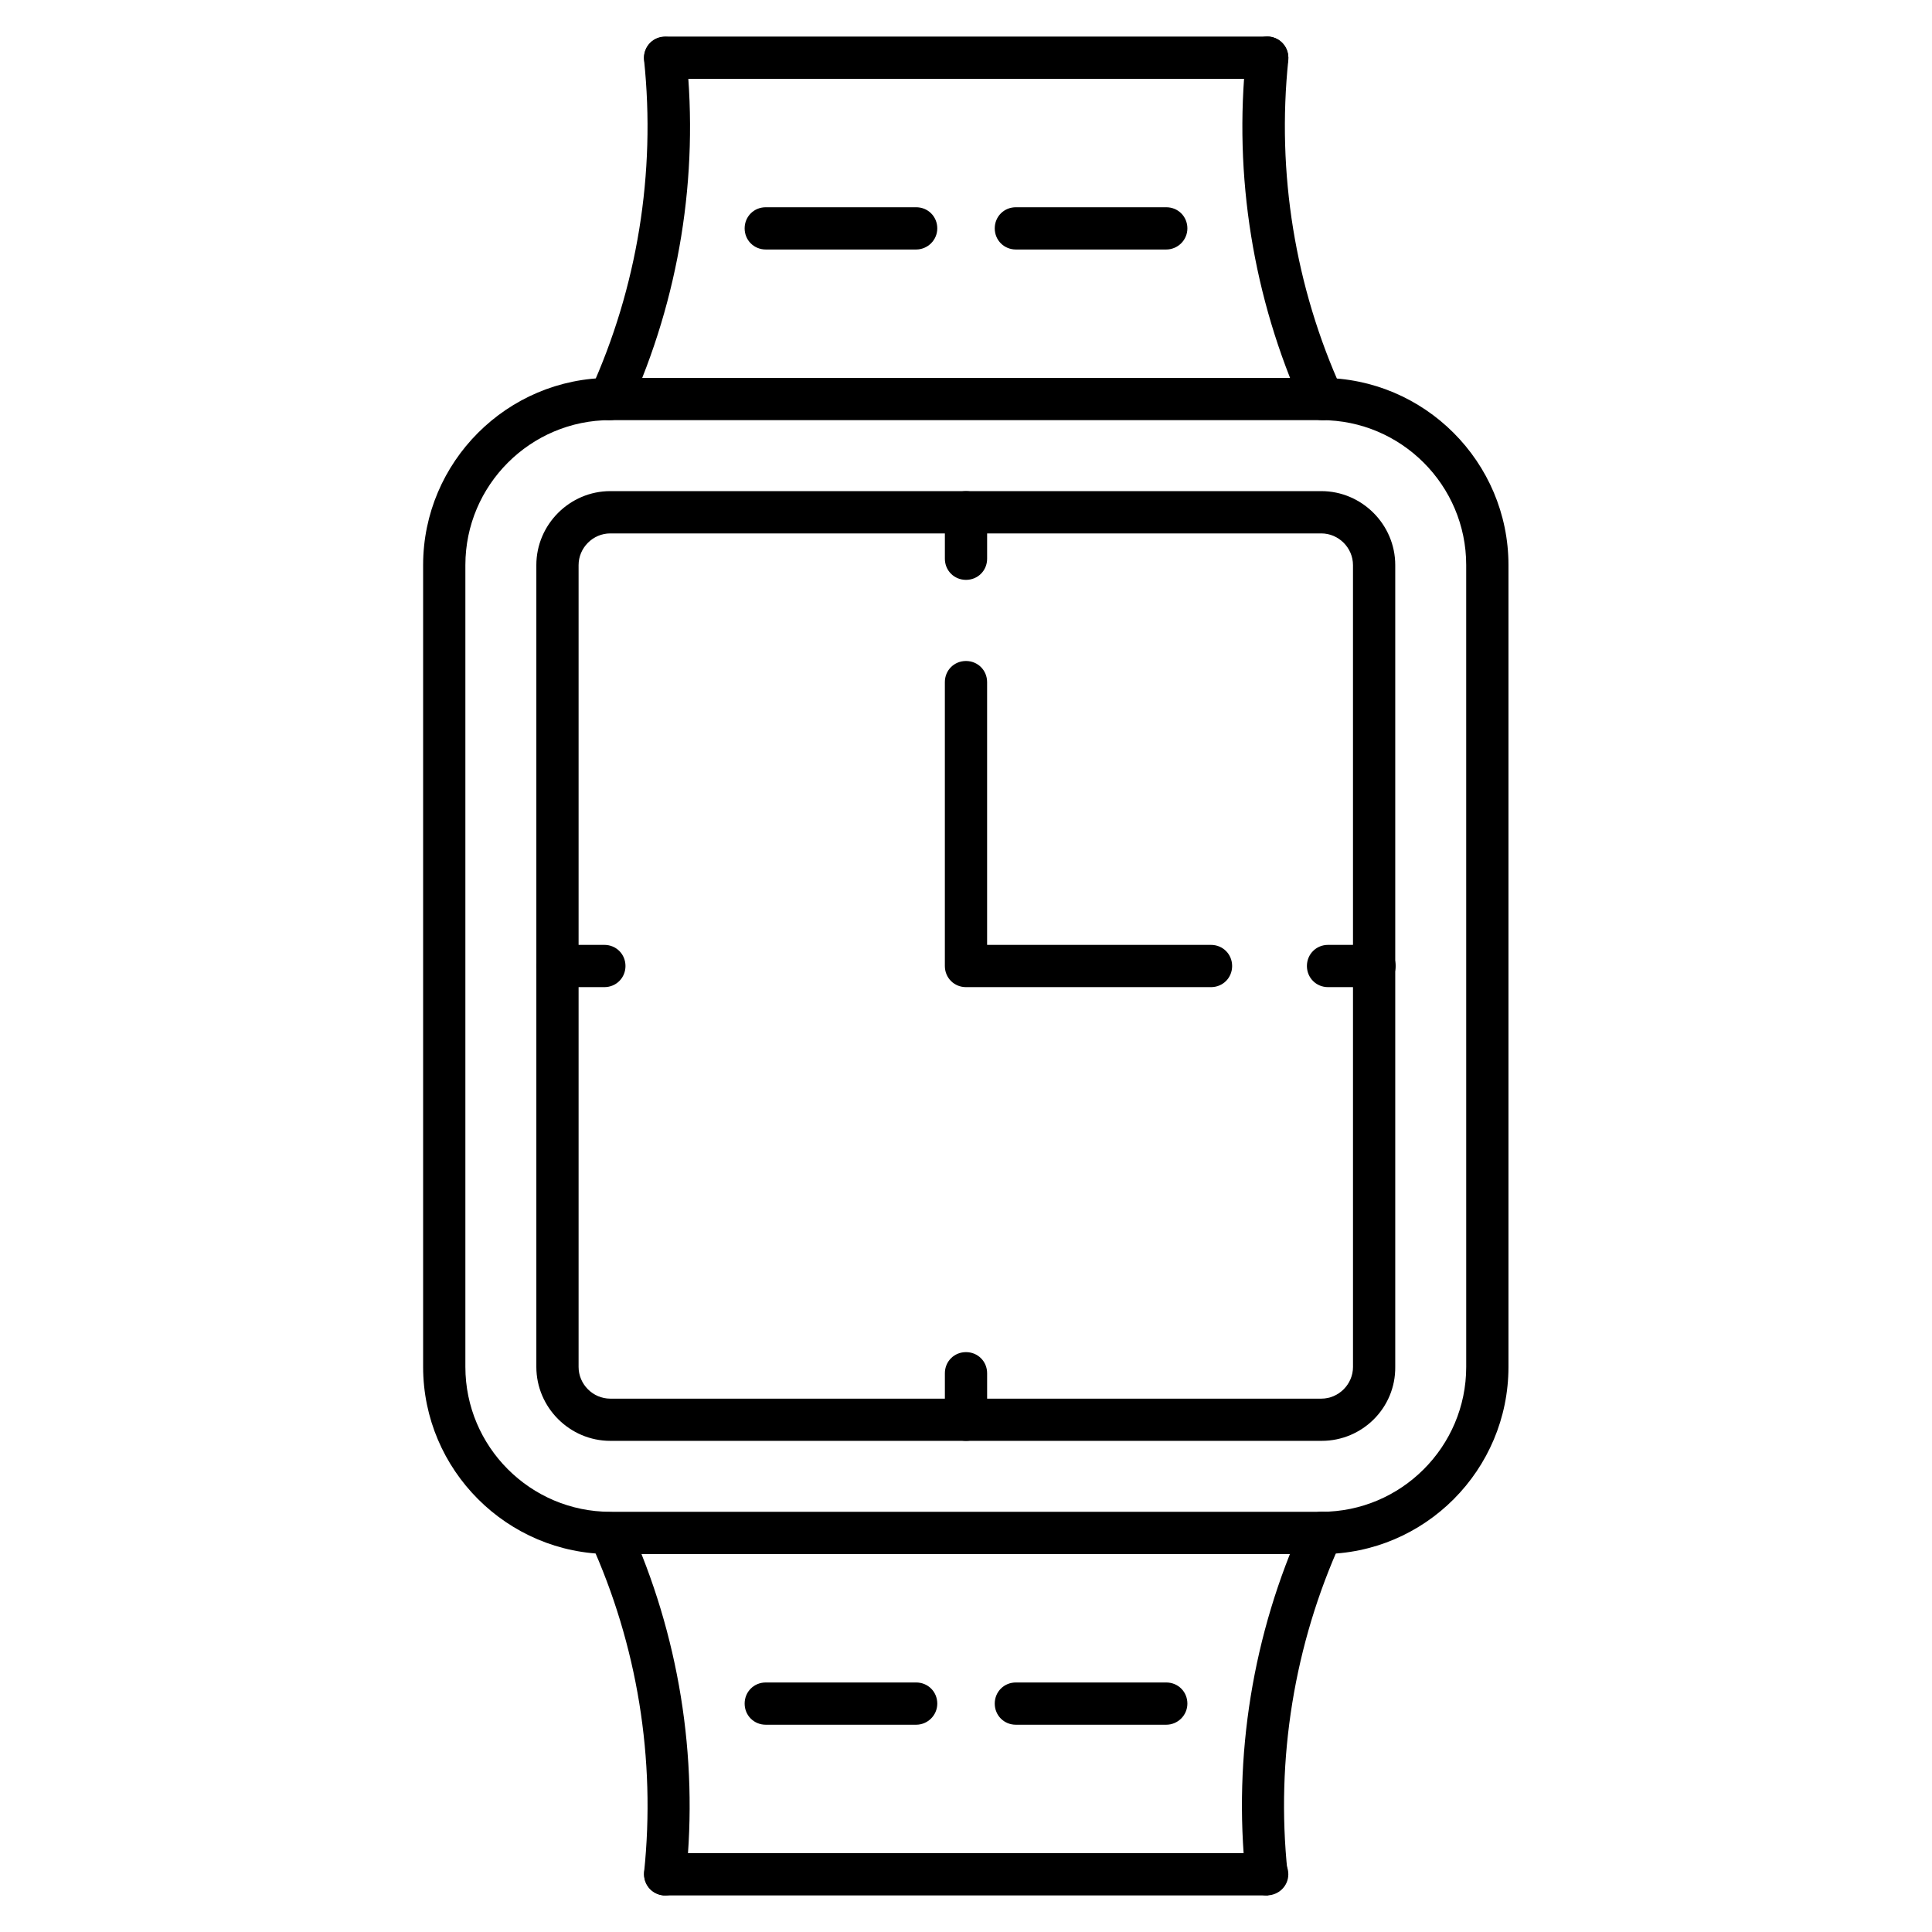
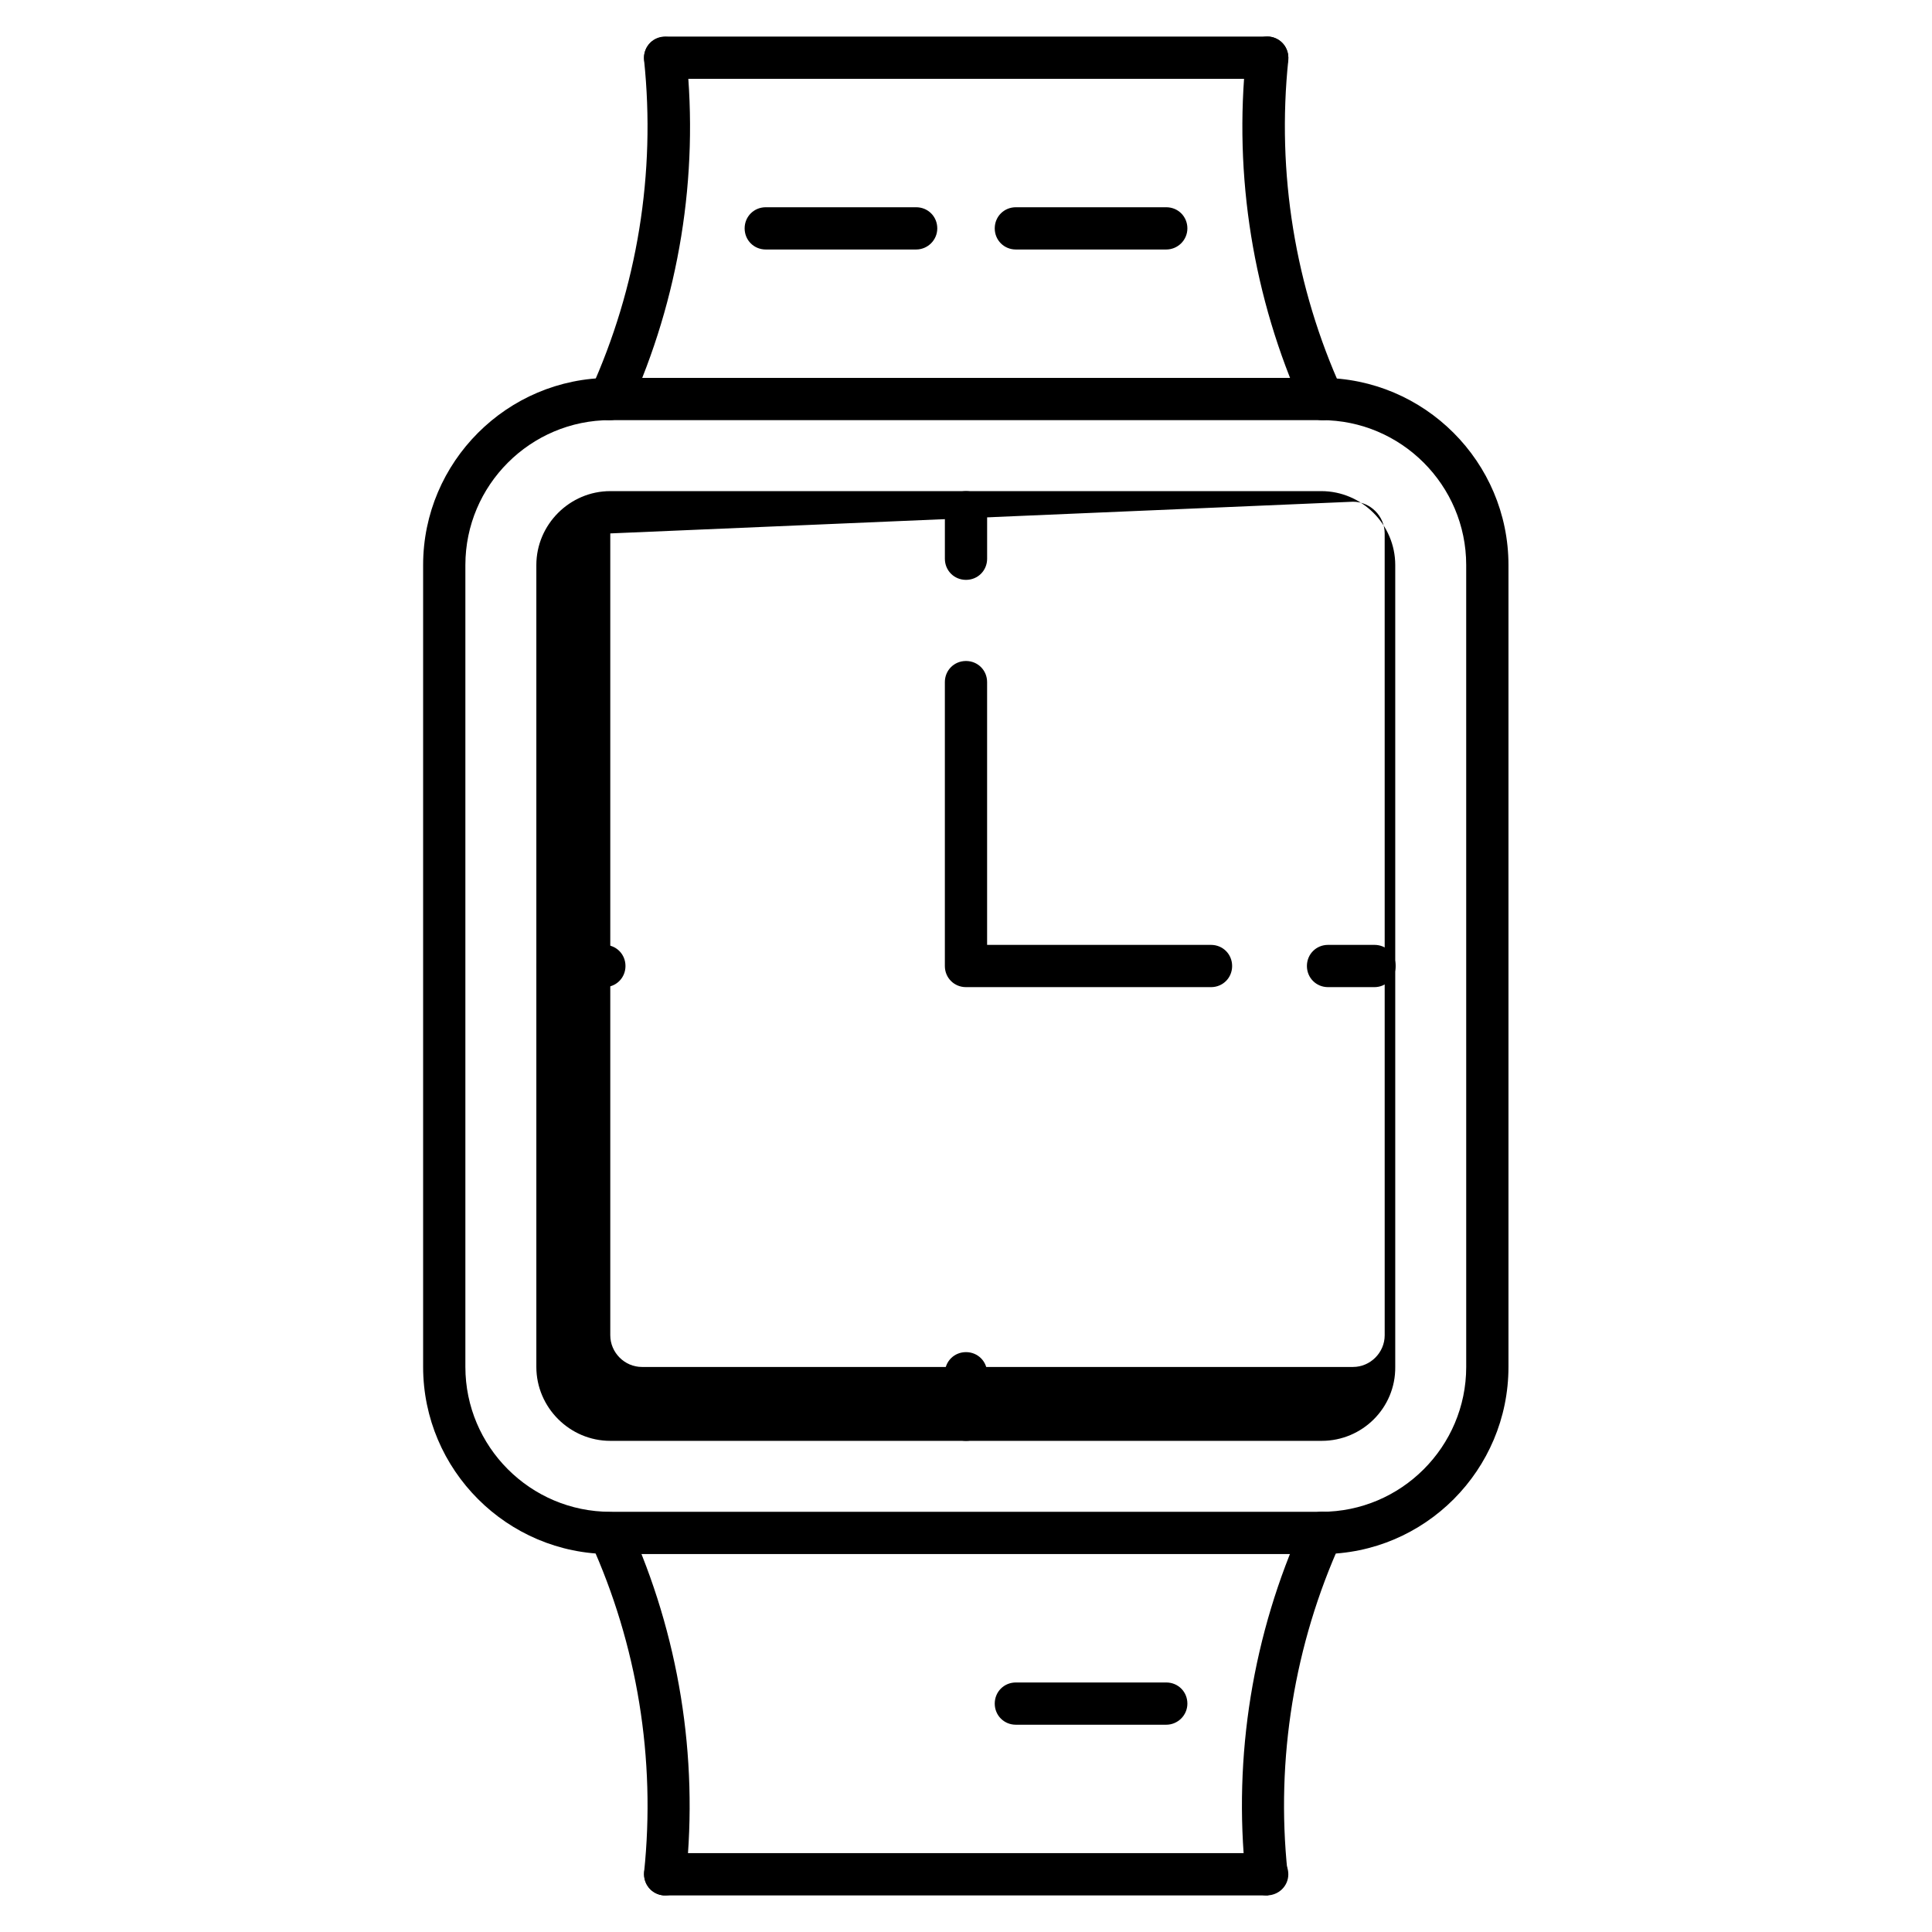
<svg xmlns="http://www.w3.org/2000/svg" fill="#000000" width="800px" height="800px" version="1.1" viewBox="144 144 512 512">
  <g>
    <path d="m494.27 555.84h-188.54c-27.316 0-49.598-22.281-49.598-49.598v-212.5c0-27.316 22.281-49.598 49.598-49.598h188.43c27.316 0 49.598 22.281 49.598 49.598v212.5c0 27.316-22.168 49.598-49.488 49.598zm-188.54-300.5c-21.16 0-38.402 17.242-38.402 38.402v212.5c0 21.16 17.242 38.402 38.402 38.402h188.43c21.16 0 38.402-17.242 38.402-38.402l-0.004-212.5c0-21.16-17.242-38.402-38.402-38.402z" />
-     <path d="m494.27 525.84h-188.54c-10.746 0-19.594-8.844-19.594-19.594v-212.5c0-10.746 8.844-19.594 19.594-19.594h188.43c10.746 0 19.594 8.844 19.594 19.594v212.5c0.109 10.859-8.734 19.594-19.484 19.594zm-188.54-240.48c-4.59 0-8.398 3.805-8.398 8.398v212.5c0 4.59 3.805 8.398 8.398 8.398h188.43c4.59 0 8.398-3.805 8.398-8.398l-0.004-212.5c0-4.59-3.805-8.398-8.398-8.398z" />
+     <path d="m494.27 525.84h-188.54c-10.746 0-19.594-8.844-19.594-19.594v-212.5c0-10.746 8.844-19.594 19.594-19.594h188.43c10.746 0 19.594 8.844 19.594 19.594v212.5c0.109 10.859-8.734 19.594-19.484 19.594zm-188.54-240.48v212.5c0 4.59 3.805 8.398 8.398 8.398h188.43c4.59 0 8.398-3.805 8.398-8.398l-0.004-212.5c0-4.59-3.805-8.398-8.398-8.398z" />
    <path d="m320.29 646.3h-0.559c-3.023-0.336-5.262-3.023-5.039-6.156 3.137-30.004-1.793-60.234-14.219-87.551-1.23-2.801 0-6.156 2.801-7.391 2.801-1.23 6.156 0 7.391 2.801 13.211 29.109 18.473 61.465 15.113 93.371-0.227 2.801-2.691 4.926-5.488 4.926z" />
    <path d="m479.71 646.3c-2.801 0-5.262-2.129-5.598-5.039-3.359-31.906 1.902-64.266 15.113-93.371 1.23-2.801 4.59-4.031 7.391-2.801 2.801 1.23 4.031 4.59 2.801 7.391-12.426 27.316-17.352 57.656-14.219 87.551 0.336 3.023-1.902 5.82-5.039 6.156 0 0.113-0.223 0.113-0.449 0.113z" />
    <path d="m479.71 646.3h-159.43c-3.137 0-5.598-2.465-5.598-5.598 0-3.137 2.465-5.598 5.598-5.598h159.54c3.137 0 5.598 2.465 5.598 5.598 0 3.137-2.574 5.598-5.711 5.598z" />
    <path d="m494.38 255.35c-2.129 0-4.141-1.23-5.148-3.246-13.102-29.109-18.363-61.465-15.004-93.371 0.336-3.023 3.023-5.262 6.156-5.039 3.023 0.336 5.262 3.023 5.039 6.156-3.137 30.004 1.793 60.234 14.219 87.551 1.23 2.801 0 6.156-2.801 7.391-0.895 0.449-1.676 0.559-2.461 0.559z" />
    <path d="m305.62 255.35c-0.785 0-1.566-0.113-2.352-0.449-2.801-1.23-4.031-4.59-2.801-7.391 12.426-27.316 17.352-57.656 14.219-87.551-0.336-3.023 1.902-5.82 5.039-6.156 3.137-0.336 5.82 1.902 6.156 5.039 3.359 31.906-1.902 64.266-15.113 93.371-1.004 1.906-3.019 3.137-5.148 3.137z" />
    <path d="m479.71 164.89h-159.43c-3.137 0-5.598-2.465-5.598-5.598 0-3.137 2.465-5.598 5.598-5.598h159.54c3.137 0 5.598 2.465 5.598 5.598 0 3.137-2.574 5.598-5.711 5.598z" />
    <path d="m386.79 210.12h-39.855c-3.137 0-5.598-2.465-5.598-5.598 0-3.137 2.465-5.598 5.598-5.598h39.855c3.137 0 5.598 2.465 5.598 5.598 0 3.137-2.578 5.598-5.598 5.598z" />
    <path d="m453.07 210.12h-39.855c-3.137 0-5.598-2.465-5.598-5.598 0-3.137 2.465-5.598 5.598-5.598h39.855c3.137 0 5.598 2.465 5.598 5.598 0 3.137-2.574 5.598-5.598 5.598z" />
-     <path d="m386.79 601.07h-39.855c-3.137 0-5.598-2.465-5.598-5.598 0-3.137 2.465-5.598 5.598-5.598h39.855c3.137 0 5.598 2.465 5.598 5.598 0 3.137-2.578 5.598-5.598 5.598z" />
    <path d="m453.07 601.07h-39.855c-3.137 0-5.598-2.465-5.598-5.598 0-3.137 2.465-5.598 5.598-5.598h39.855c3.137 0 5.598 2.465 5.598 5.598 0 3.137-2.574 5.598-5.598 5.598z" />
    <path d="m464.93 405.6h-64.934c-3.137 0-5.598-2.465-5.598-5.598v-75.234c0-3.137 2.465-5.598 5.598-5.598 3.137 0 5.598 2.465 5.598 5.598v69.637h59.336c3.137 0 5.598 2.465 5.598 5.598s-2.461 5.598-5.598 5.598z" />
    <path d="m400 297.67c-3.137 0-5.598-2.465-5.598-5.598v-12.316c0-3.137 2.465-5.598 5.598-5.598 3.137 0 5.598 2.465 5.598 5.598v12.316c0 3.137-2.465 5.598-5.598 5.598z" />
    <path d="m304.16 405.6h-12.316c-3.137 0-5.598-2.465-5.598-5.598 0-3.137 2.465-5.598 5.598-5.598h12.316c3.137 0 5.598 2.465 5.598 5.598s-2.465 5.598-5.598 5.598z" />
    <path d="m508.26 405.6h-12.316c-3.137 0-5.598-2.465-5.598-5.598 0-3.137 2.465-5.598 5.598-5.598h12.316c3.137 0 5.598 2.465 5.598 5.598s-2.574 5.598-5.598 5.598z" />
    <path d="m400 525.84c-3.137 0-5.598-2.465-5.598-5.598v-12.316c0-3.137 2.465-5.598 5.598-5.598 3.137 0 5.598 2.465 5.598 5.598v12.316c0 3.133-2.465 5.598-5.598 5.598z" />
  </g>
</svg>